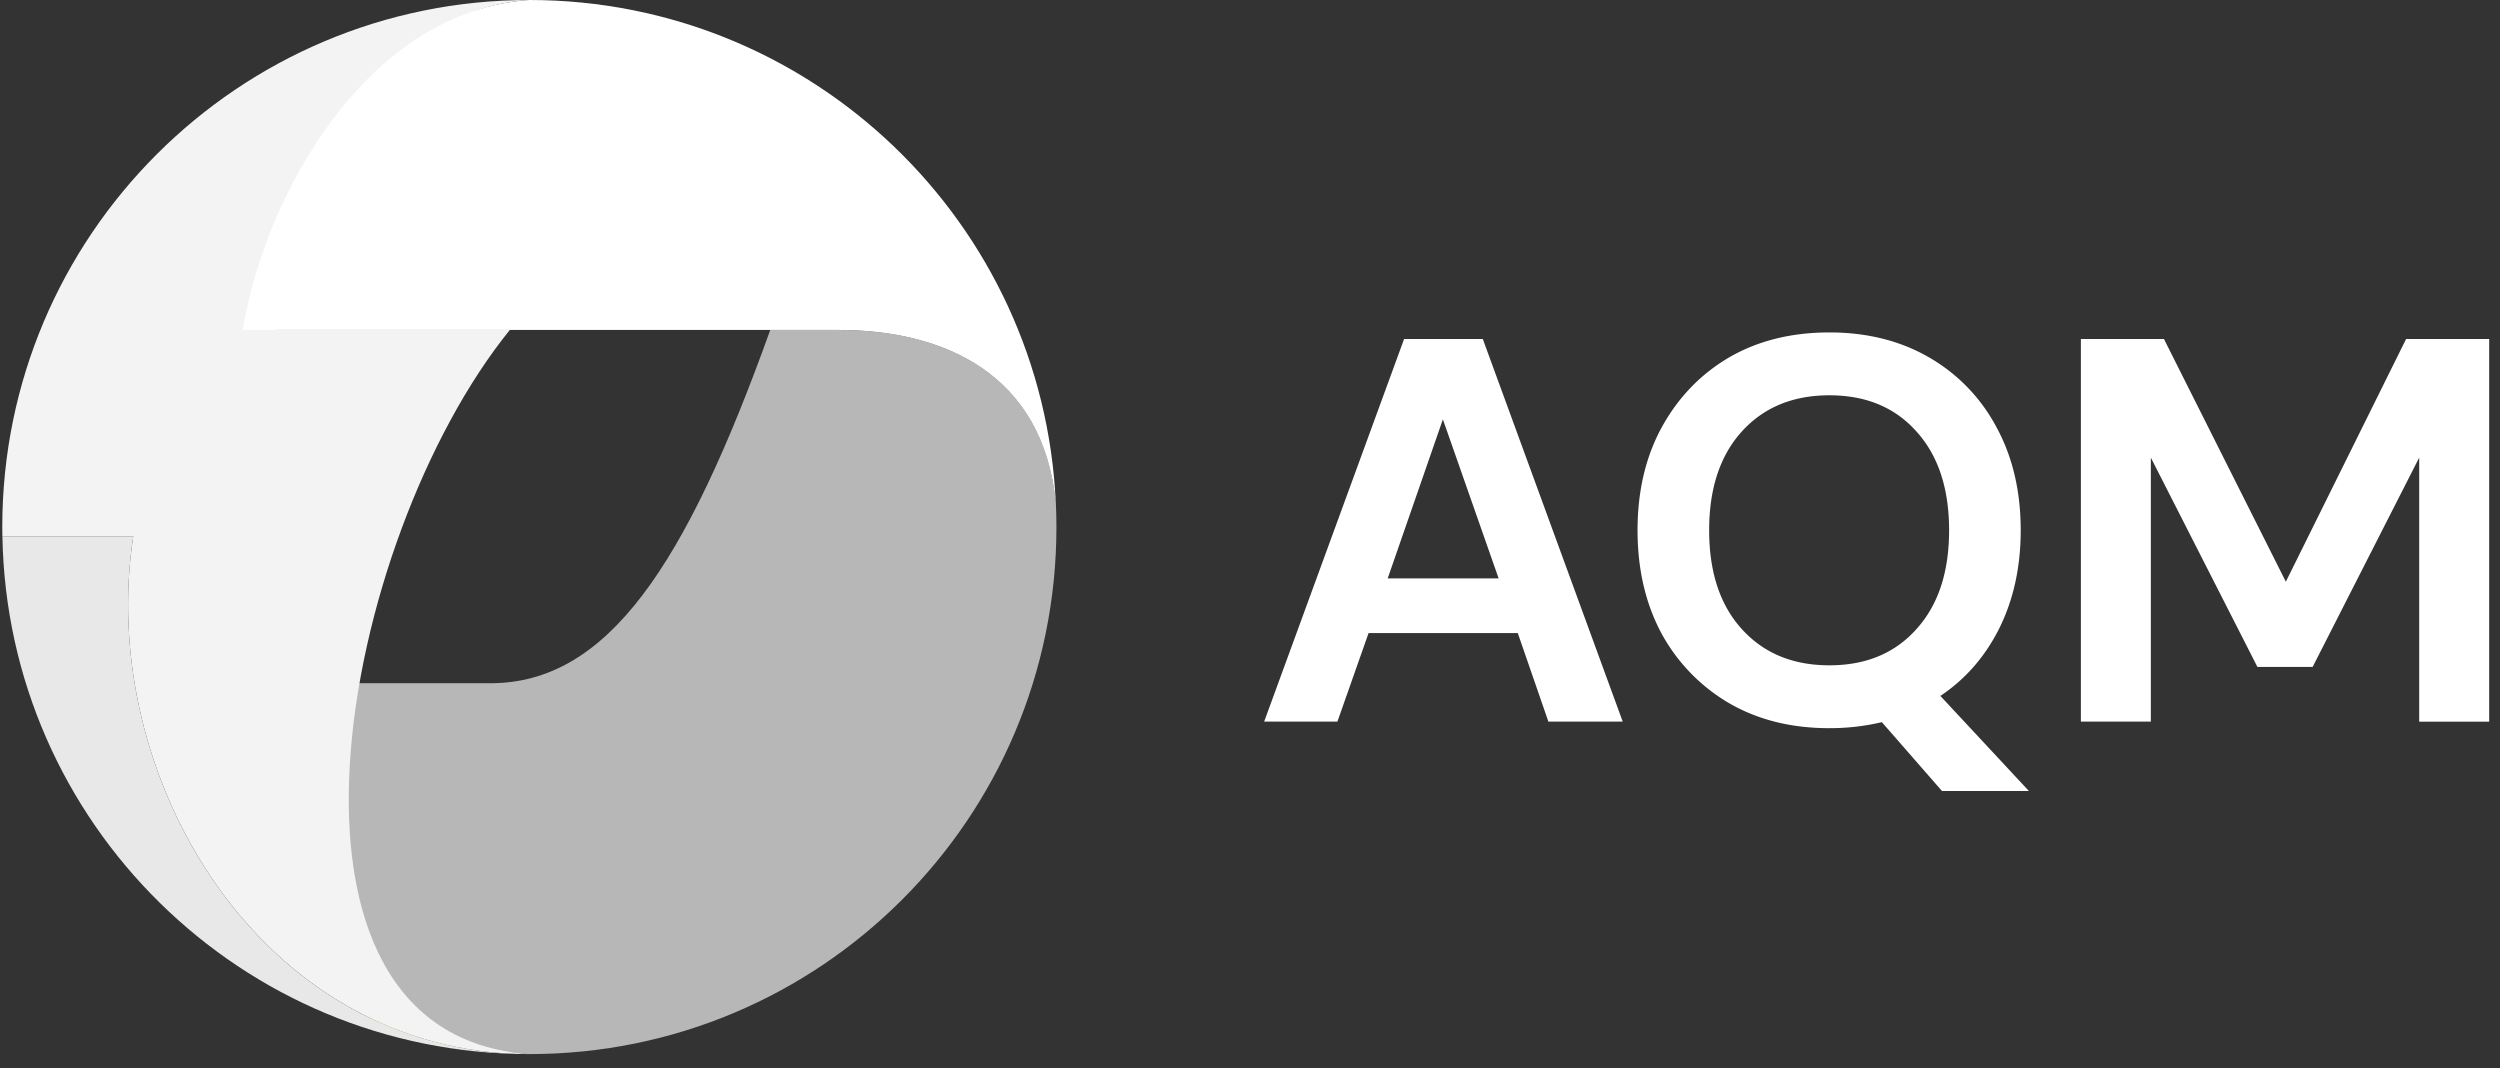
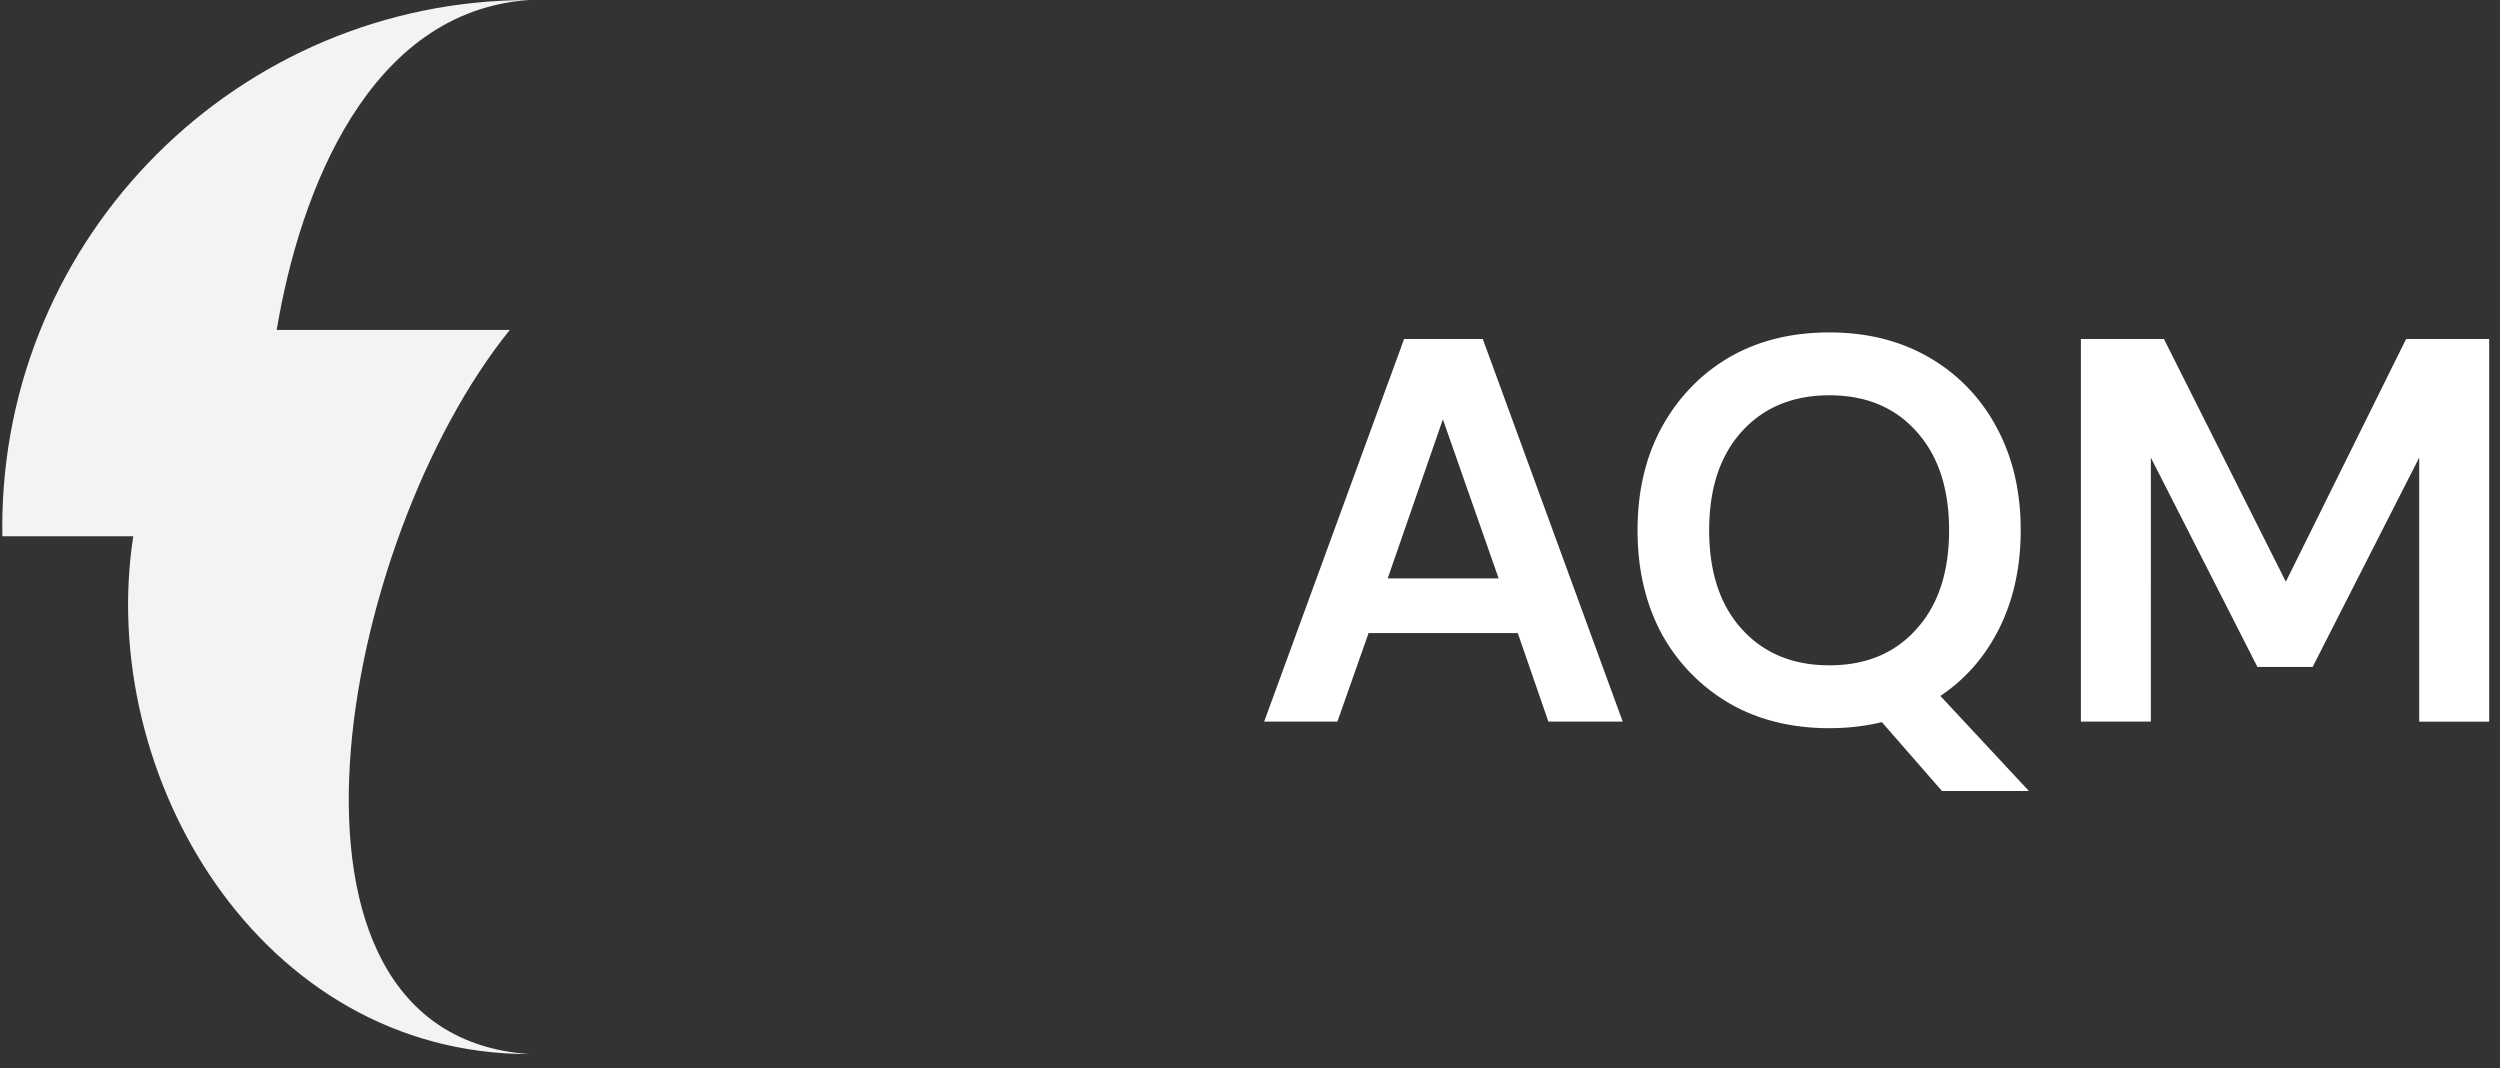
<svg xmlns="http://www.w3.org/2000/svg" width="110" height="47" fill="none">
  <rect width="100%" height="100%" fill="#333333" stroke="none" />
  <path fill="#fff" d="m55.623 31.75 6.157-16.834h3.463L71.4 31.751h-3.271l-1.347-3.896h-6.565l-1.371 3.896h-3.223zm5.435-6.3h4.882l-2.453-6.999-2.429 6.999zm19.436 6.59c-1.684 0-3.159-.37-4.425-1.107a7.967 7.967 0 0 1-2.959-3.054c-.705-1.315-1.058-2.83-1.058-4.546 0-1.715.353-3.222 1.058-4.52.722-1.316 1.708-2.342 2.959-3.08 1.266-.737 2.741-1.106 4.425-1.106 1.667 0 3.134.37 4.4 1.107a7.703 7.703 0 0 1 2.959 3.078c.705 1.299 1.058 2.806 1.058 4.521 0 1.604-.313 3.039-.938 4.305-.625 1.25-1.491 2.245-2.597 2.982l3.896 4.185h-3.824l-2.646-3.03a9.893 9.893 0 0 1-2.308.264zm0-2.766c1.603 0 2.878-.53 3.824-1.588.962-1.058 1.442-2.509 1.442-4.353 0-1.843-.48-3.294-1.442-4.353-.946-1.058-2.221-1.587-3.824-1.587-1.604 0-2.886.53-3.848 1.587-.962 1.059-1.443 2.51-1.443 4.353 0 1.844.48 3.295 1.443 4.353.962 1.059 2.244 1.588 3.848 1.588zm11.065 2.476V14.917h3.655l5.363 10.678 5.291-10.678h3.656v16.835h-3.079V20.135l-4.689 9.21h-2.43l-4.689-9.21V31.75h-3.078z" />
-   <path fill="#B7B7B7" d="M46.458 22.122v-.035.035c-.56-5.678-4.926-7.603-9.557-7.603h-3.01c-3.727 10.389-7.162 15.543-12.316 15.543h-7.73c-2.147 8.589-.301 15.665 9.448 16.318 12.807 0 23.19-10.383 23.19-23.19 0-.358-.008-.714-.025-1.069z" />
-   <path fill="url(#a)" d="M22.96 46.376a15.953 15.953 0 0 1-6.906-1.694c1.843 1.054 4.16 1.65 6.907 1.694z" />
  <path fill="#F3F3F3" d="M22.433 14.518H12.175C13.192 8.408 16.24.475 23.291 0 10.484 0 .1 10.382.1 23.19c0 .138 0 .271.005.406h5.759C4.237 34.106 11.425 46.38 23.29 46.38c-12.453-.858-8.314-22.648-.858-31.862z" />
-   <path fill="#fff" d="M46.454 22.122C45.896 9.811 35.739 0 23.289 0c-7.052.475-11.594 8.408-12.611 14.518h26.218c4.632 0 8.998 1.927 9.558 7.604z" />
-   <path fill="#E8E8E8" d="M5.865 23.597H.106C.324 36.217 10.62 46.38 23.291 46.38c-11.866 0-19.053-12.273-17.426-22.783z" />
  <defs>
    <linearGradient id="a" x1="20.296" x2="18.801" y1="44.46" y2="46.486" gradientUnits="userSpaceOnUse">
      <stop stop-color="#4F8C00" />
      <stop offset="1" stop-color="#A4F000" />
    </linearGradient>
  </defs>
</svg>